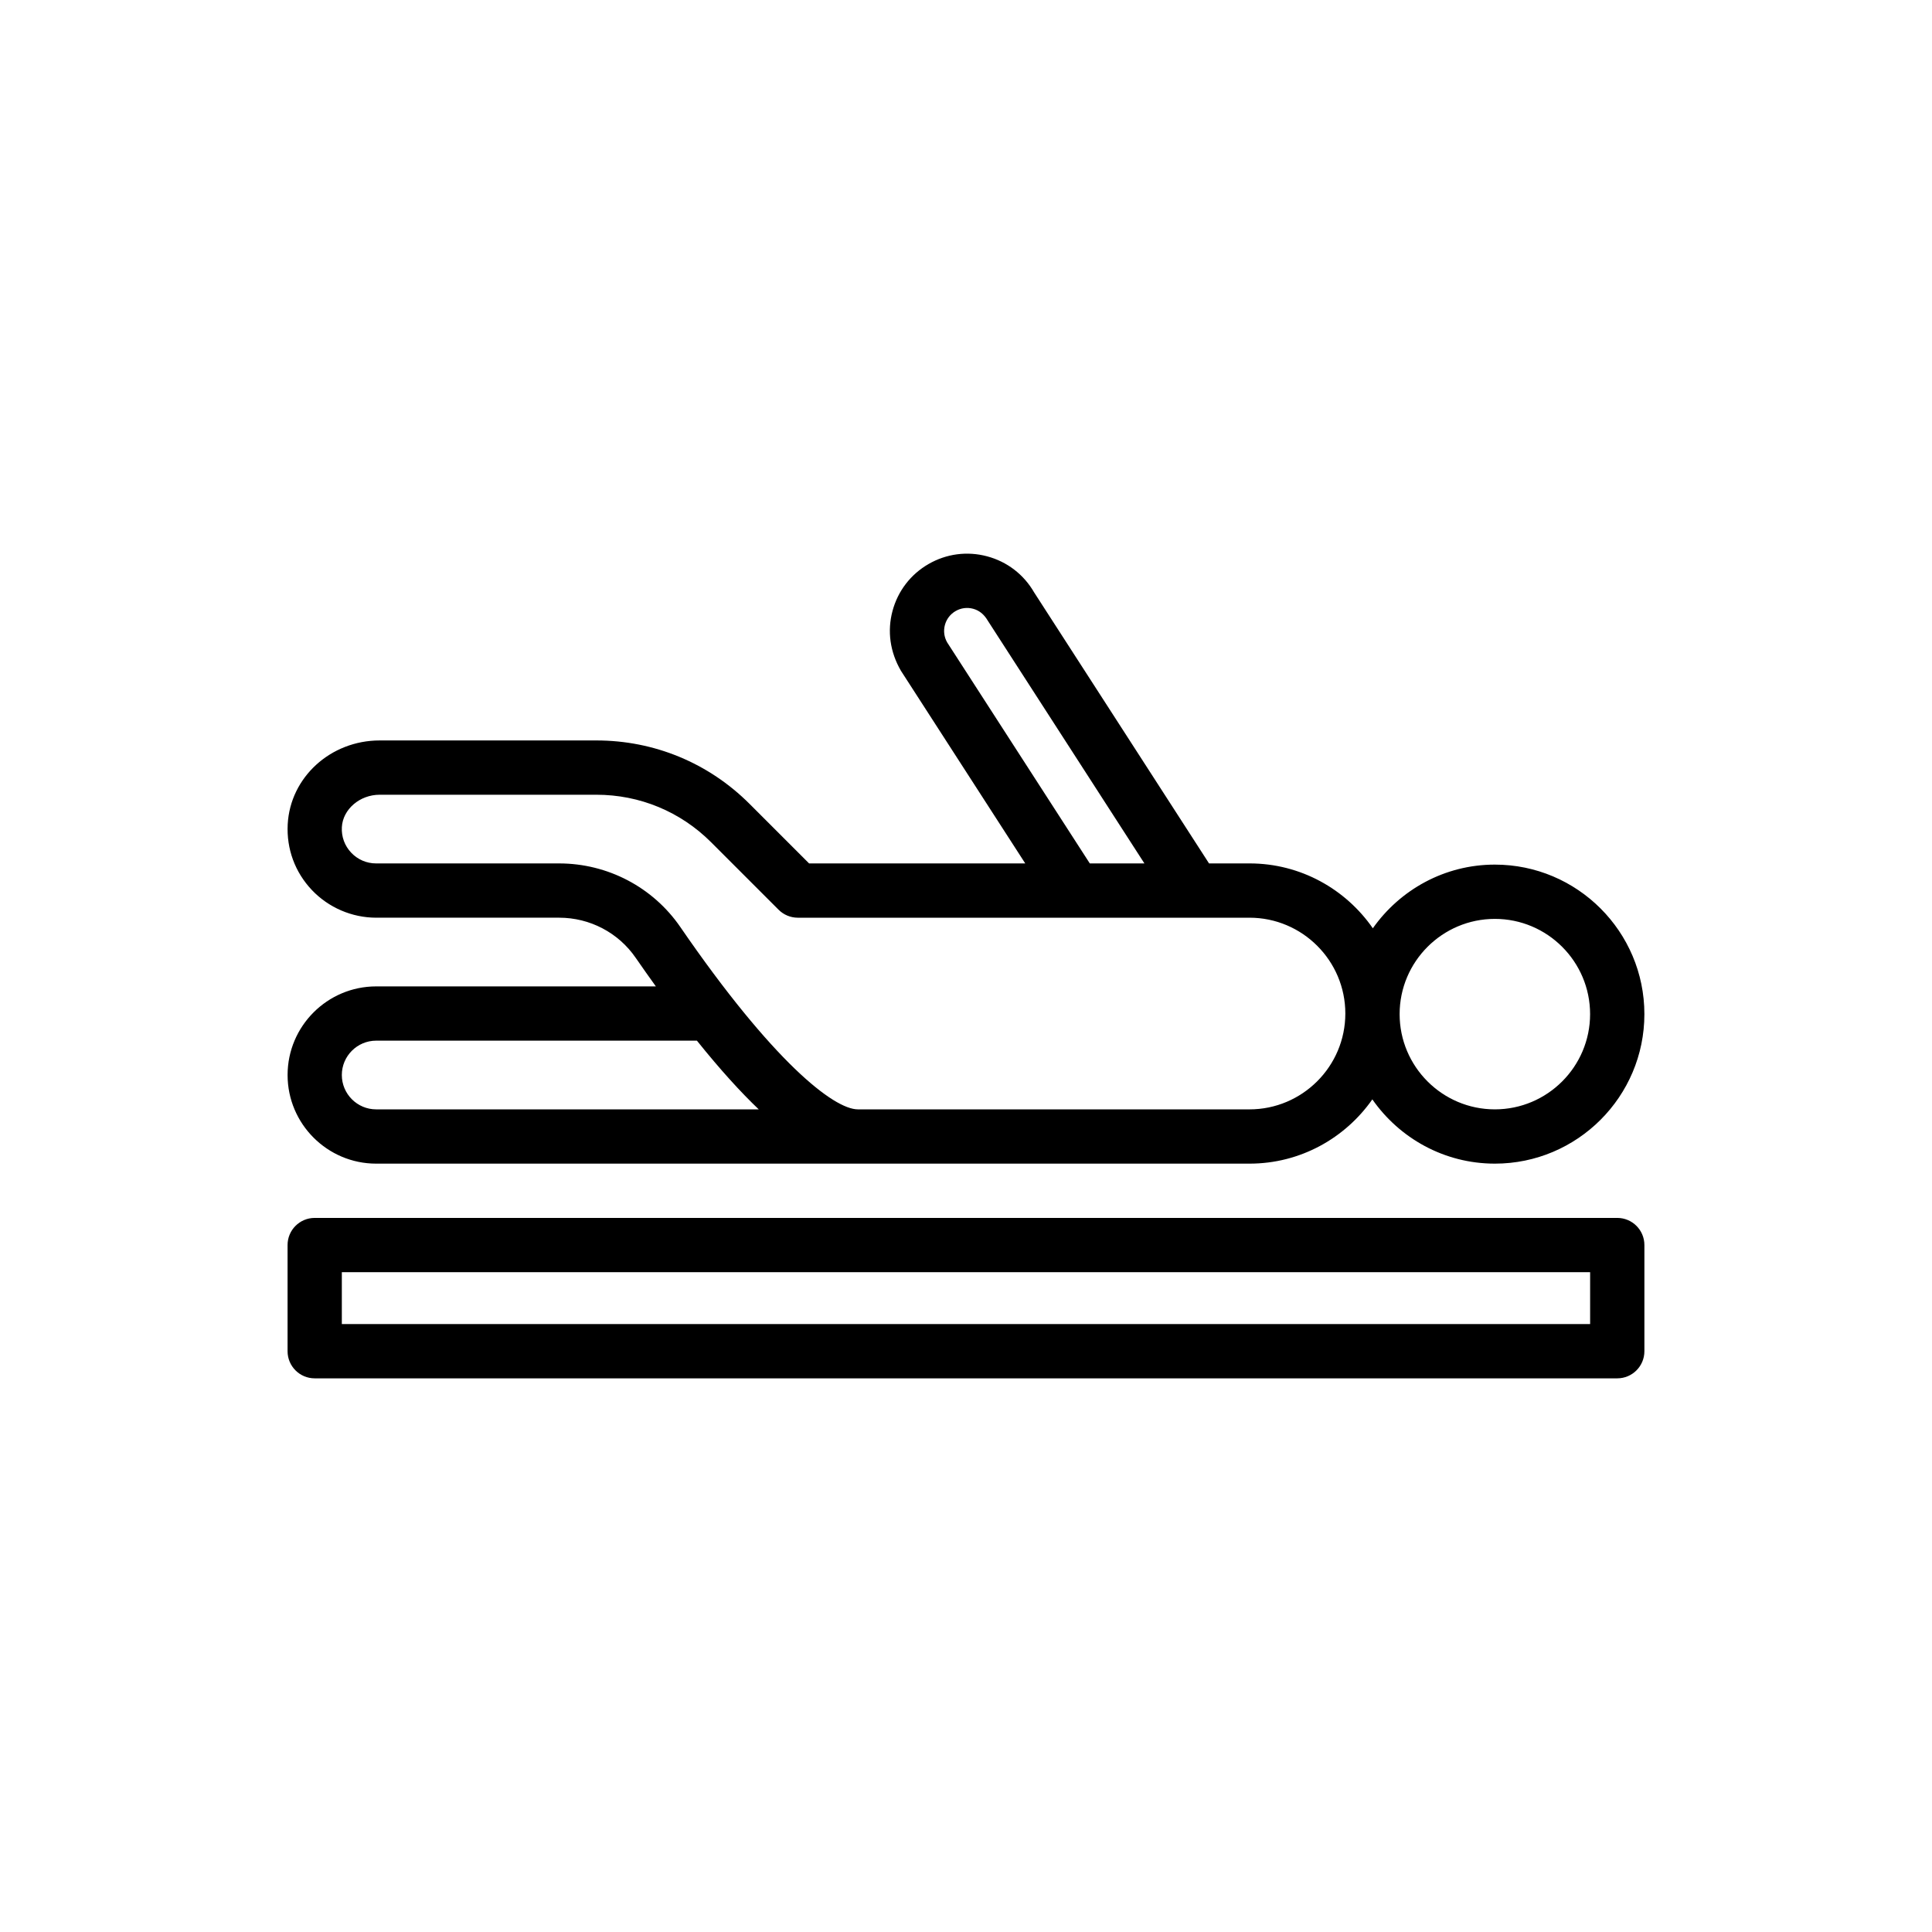
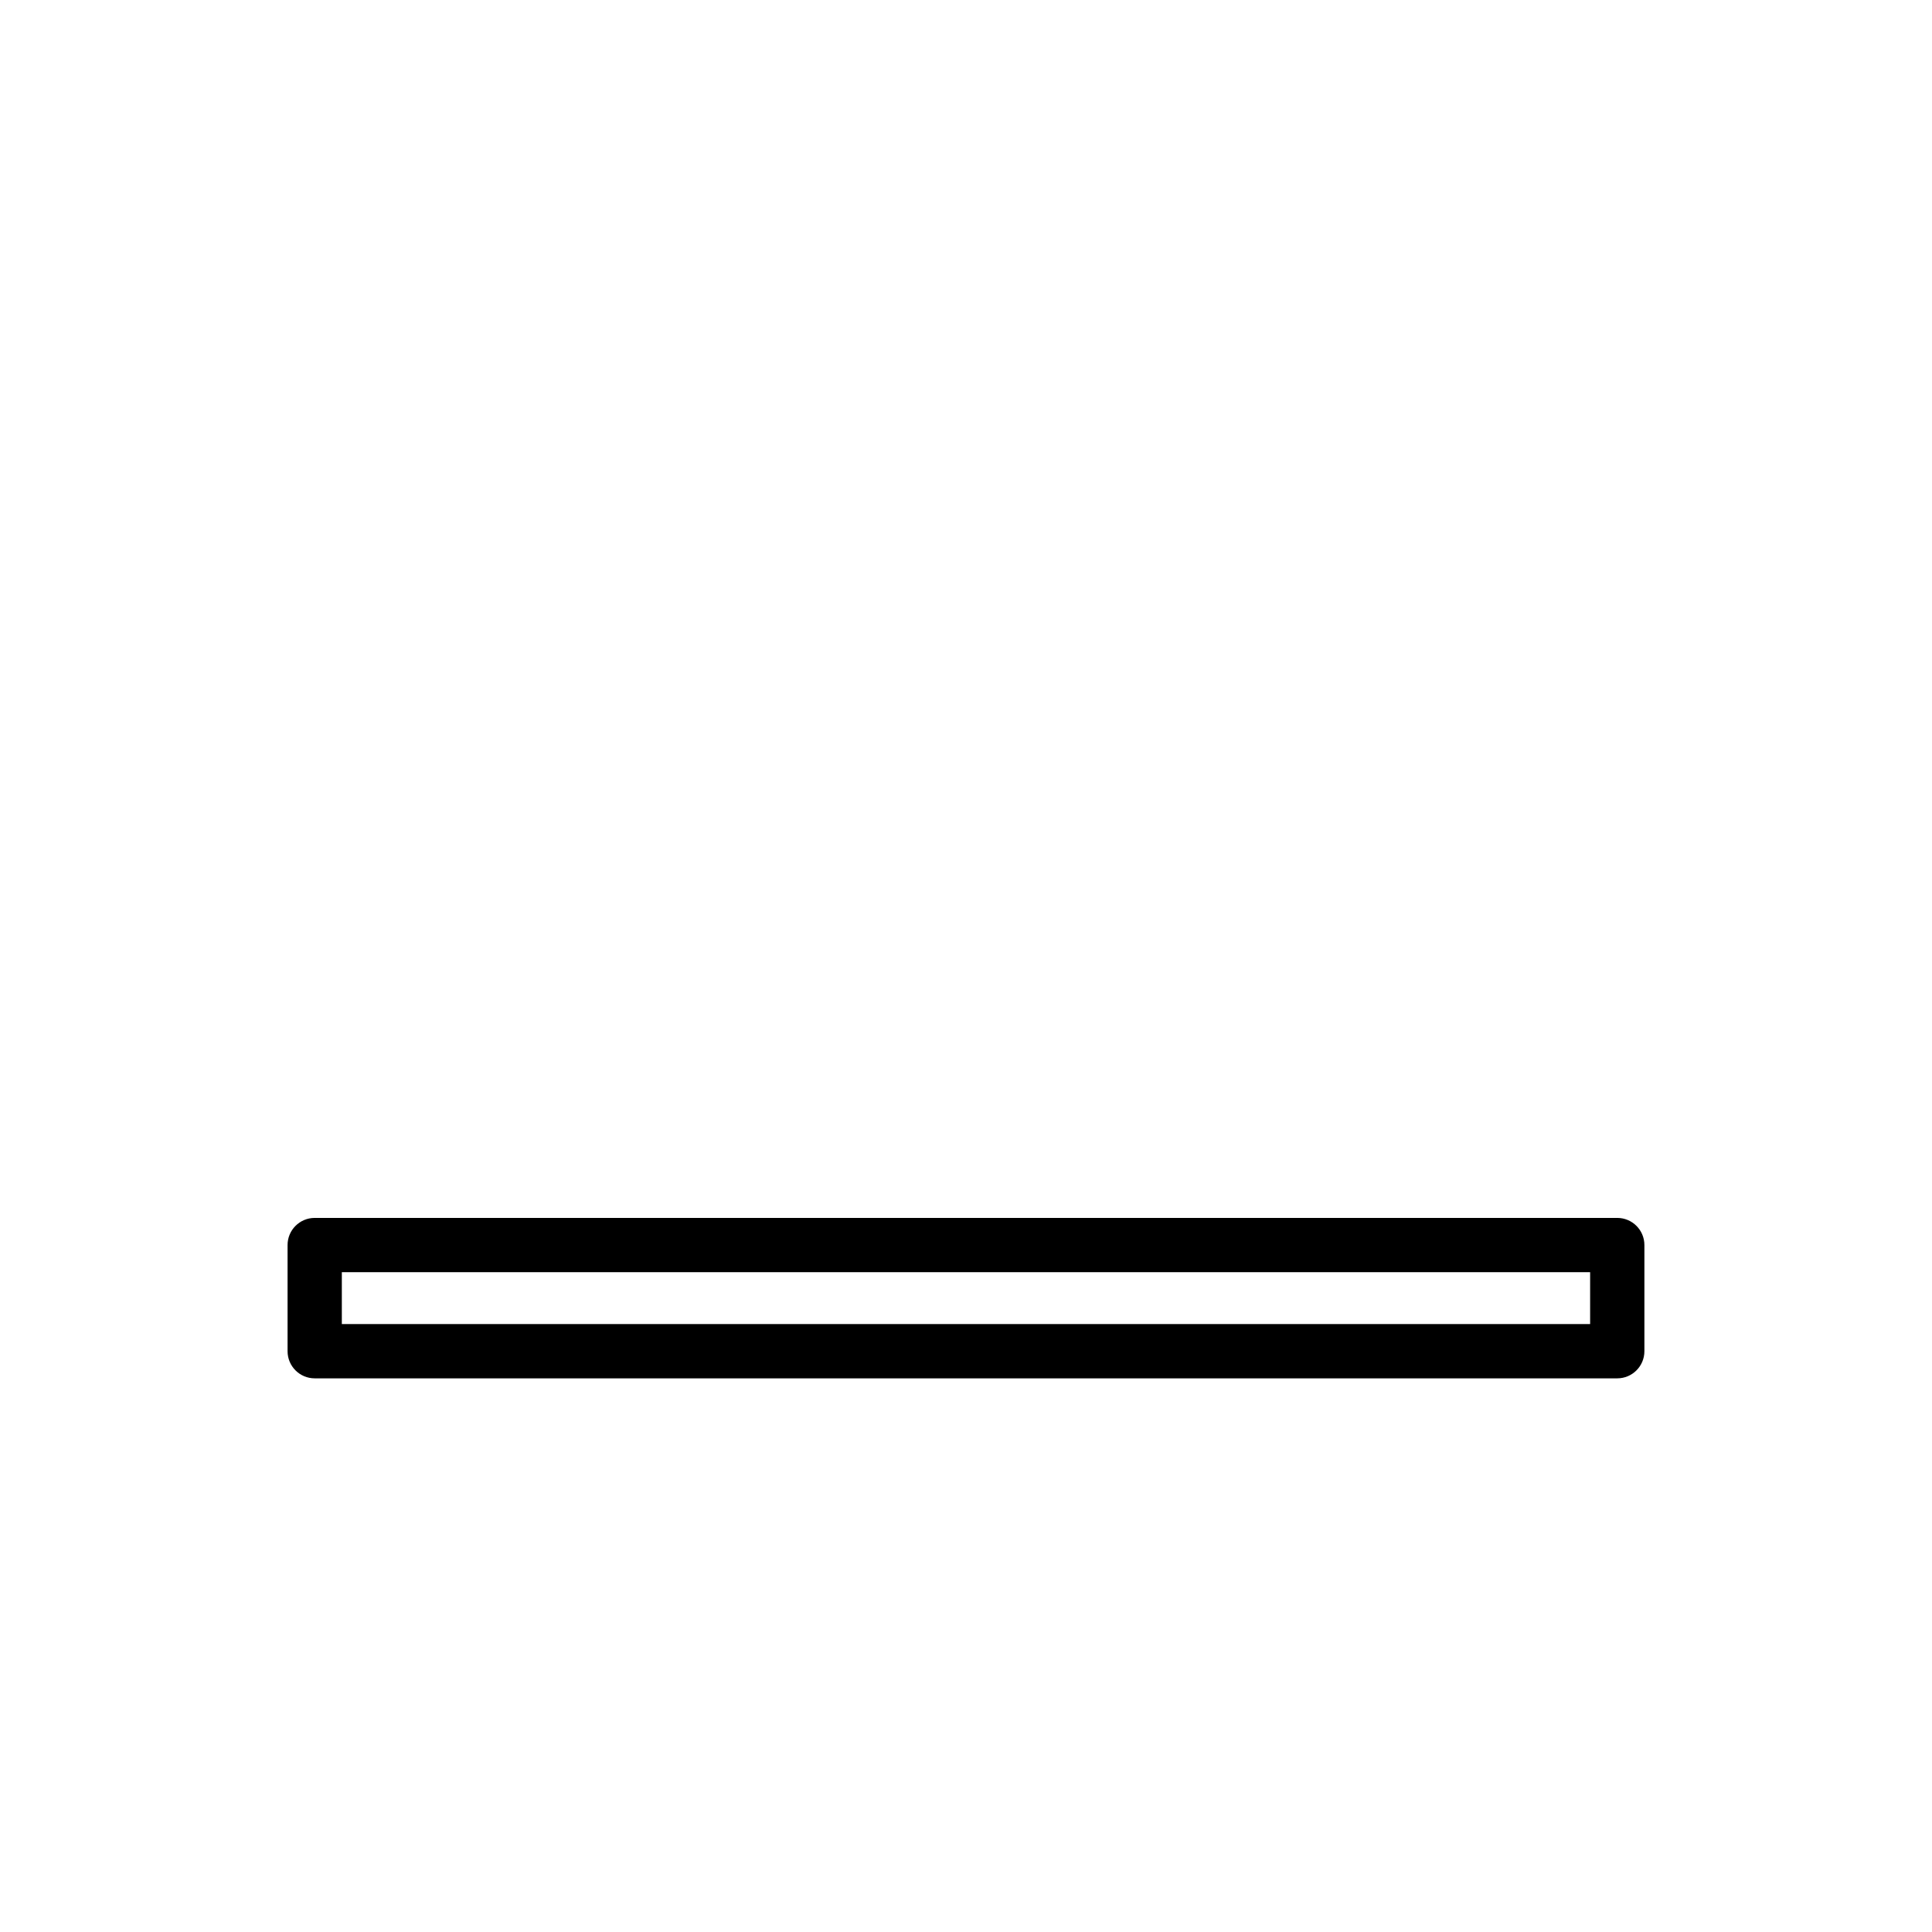
<svg xmlns="http://www.w3.org/2000/svg" fill="#000000" width="800px" height="800px" version="1.1" viewBox="144 144 512 512">
  <g>
-     <path d="m540.16 373.13c-13.371 0-25.164 6.699-32.344 16.875-7.188-10.363-19.137-17.191-32.68-17.191h-10.73l-46.363-71.84c-2.734-4.738-7.152-8.125-12.438-9.539-5.289-1.422-10.805-0.684-15.539 2.043-4.738 2.734-8.125 7.152-9.543 12.438-1.414 5.285-0.691 10.805 2.231 15.844l32.949 51.055h-57.285l-15.777-15.777c-10.848-10.844-25.262-16.812-40.59-16.812h-57.43c-13.012 0-23.719 9.766-24.375 22.234-0.34 6.512 1.938 12.699 6.414 17.418 4.414 4.652 10.625 7.32 17.039 7.32h48.492c8.121 0 15.699 3.973 20.273 10.629 1.848 2.691 3.606 5.144 5.348 7.578h-74.113c-12.949 0-23.484 10.535-23.484 23.484s10.535 23.488 23.484 23.488h231.44c13.469 0 25.348-6.762 32.547-17.031 7.168 10.27 19.027 17.031 32.473 17.031 21.848 0 39.621-17.773 39.621-39.621 0-21.852-17.773-39.625-39.621-39.625zm-145.14-58.867c-0.816-1.41-1.031-3.051-0.613-4.625 0.426-1.578 1.434-2.891 2.844-3.703 1.41-0.816 3.055-1.031 4.625-0.609 1.574 0.422 2.887 1.43 3.887 3.144l41.52 64.348h-14.473zm-151.33 123.73c-5.019 0-9.102-4.082-9.102-9.105 0-5.019 4.082-9.102 9.102-9.102h85c6.223 7.754 11.668 13.715 16.383 18.207zm231.44 0h-103.78c-6.394 0-22.551-12.652-47.047-48.309-7.25-10.562-19.262-16.867-32.125-16.867h-48.492c-2.519 0-4.867-1.008-6.606-2.836-1.734-1.828-2.621-4.231-2.484-6.762 0.25-4.746 4.746-8.605 10.016-8.605h57.43c11.488 0 22.289 4.473 30.418 12.598l17.883 17.883c1.348 1.348 3.18 2.106 5.086 2.106h119.7c14.004 0 25.398 11.395 25.398 25.398-0.004 14-11.398 25.395-25.402 25.395zm65.023 0c-13.914 0-25.238-11.324-25.238-25.238 0-13.914 11.324-25.238 25.238-25.238 13.914 0 25.238 11.324 25.238 25.238 0 13.914-11.324 25.238-25.238 25.238z" />
    <path d="m572.59 466.76h-345.19c-3.973 0-7.191 3.219-7.191 7.191v28.133c0 3.973 3.219 7.191 7.191 7.191h345.19c3.973 0 7.191-3.219 7.191-7.191v-28.133c0-3.973-3.219-7.191-7.191-7.191zm-7.191 28.133h-330.81v-13.75h330.81z" />
  </g>
</svg>